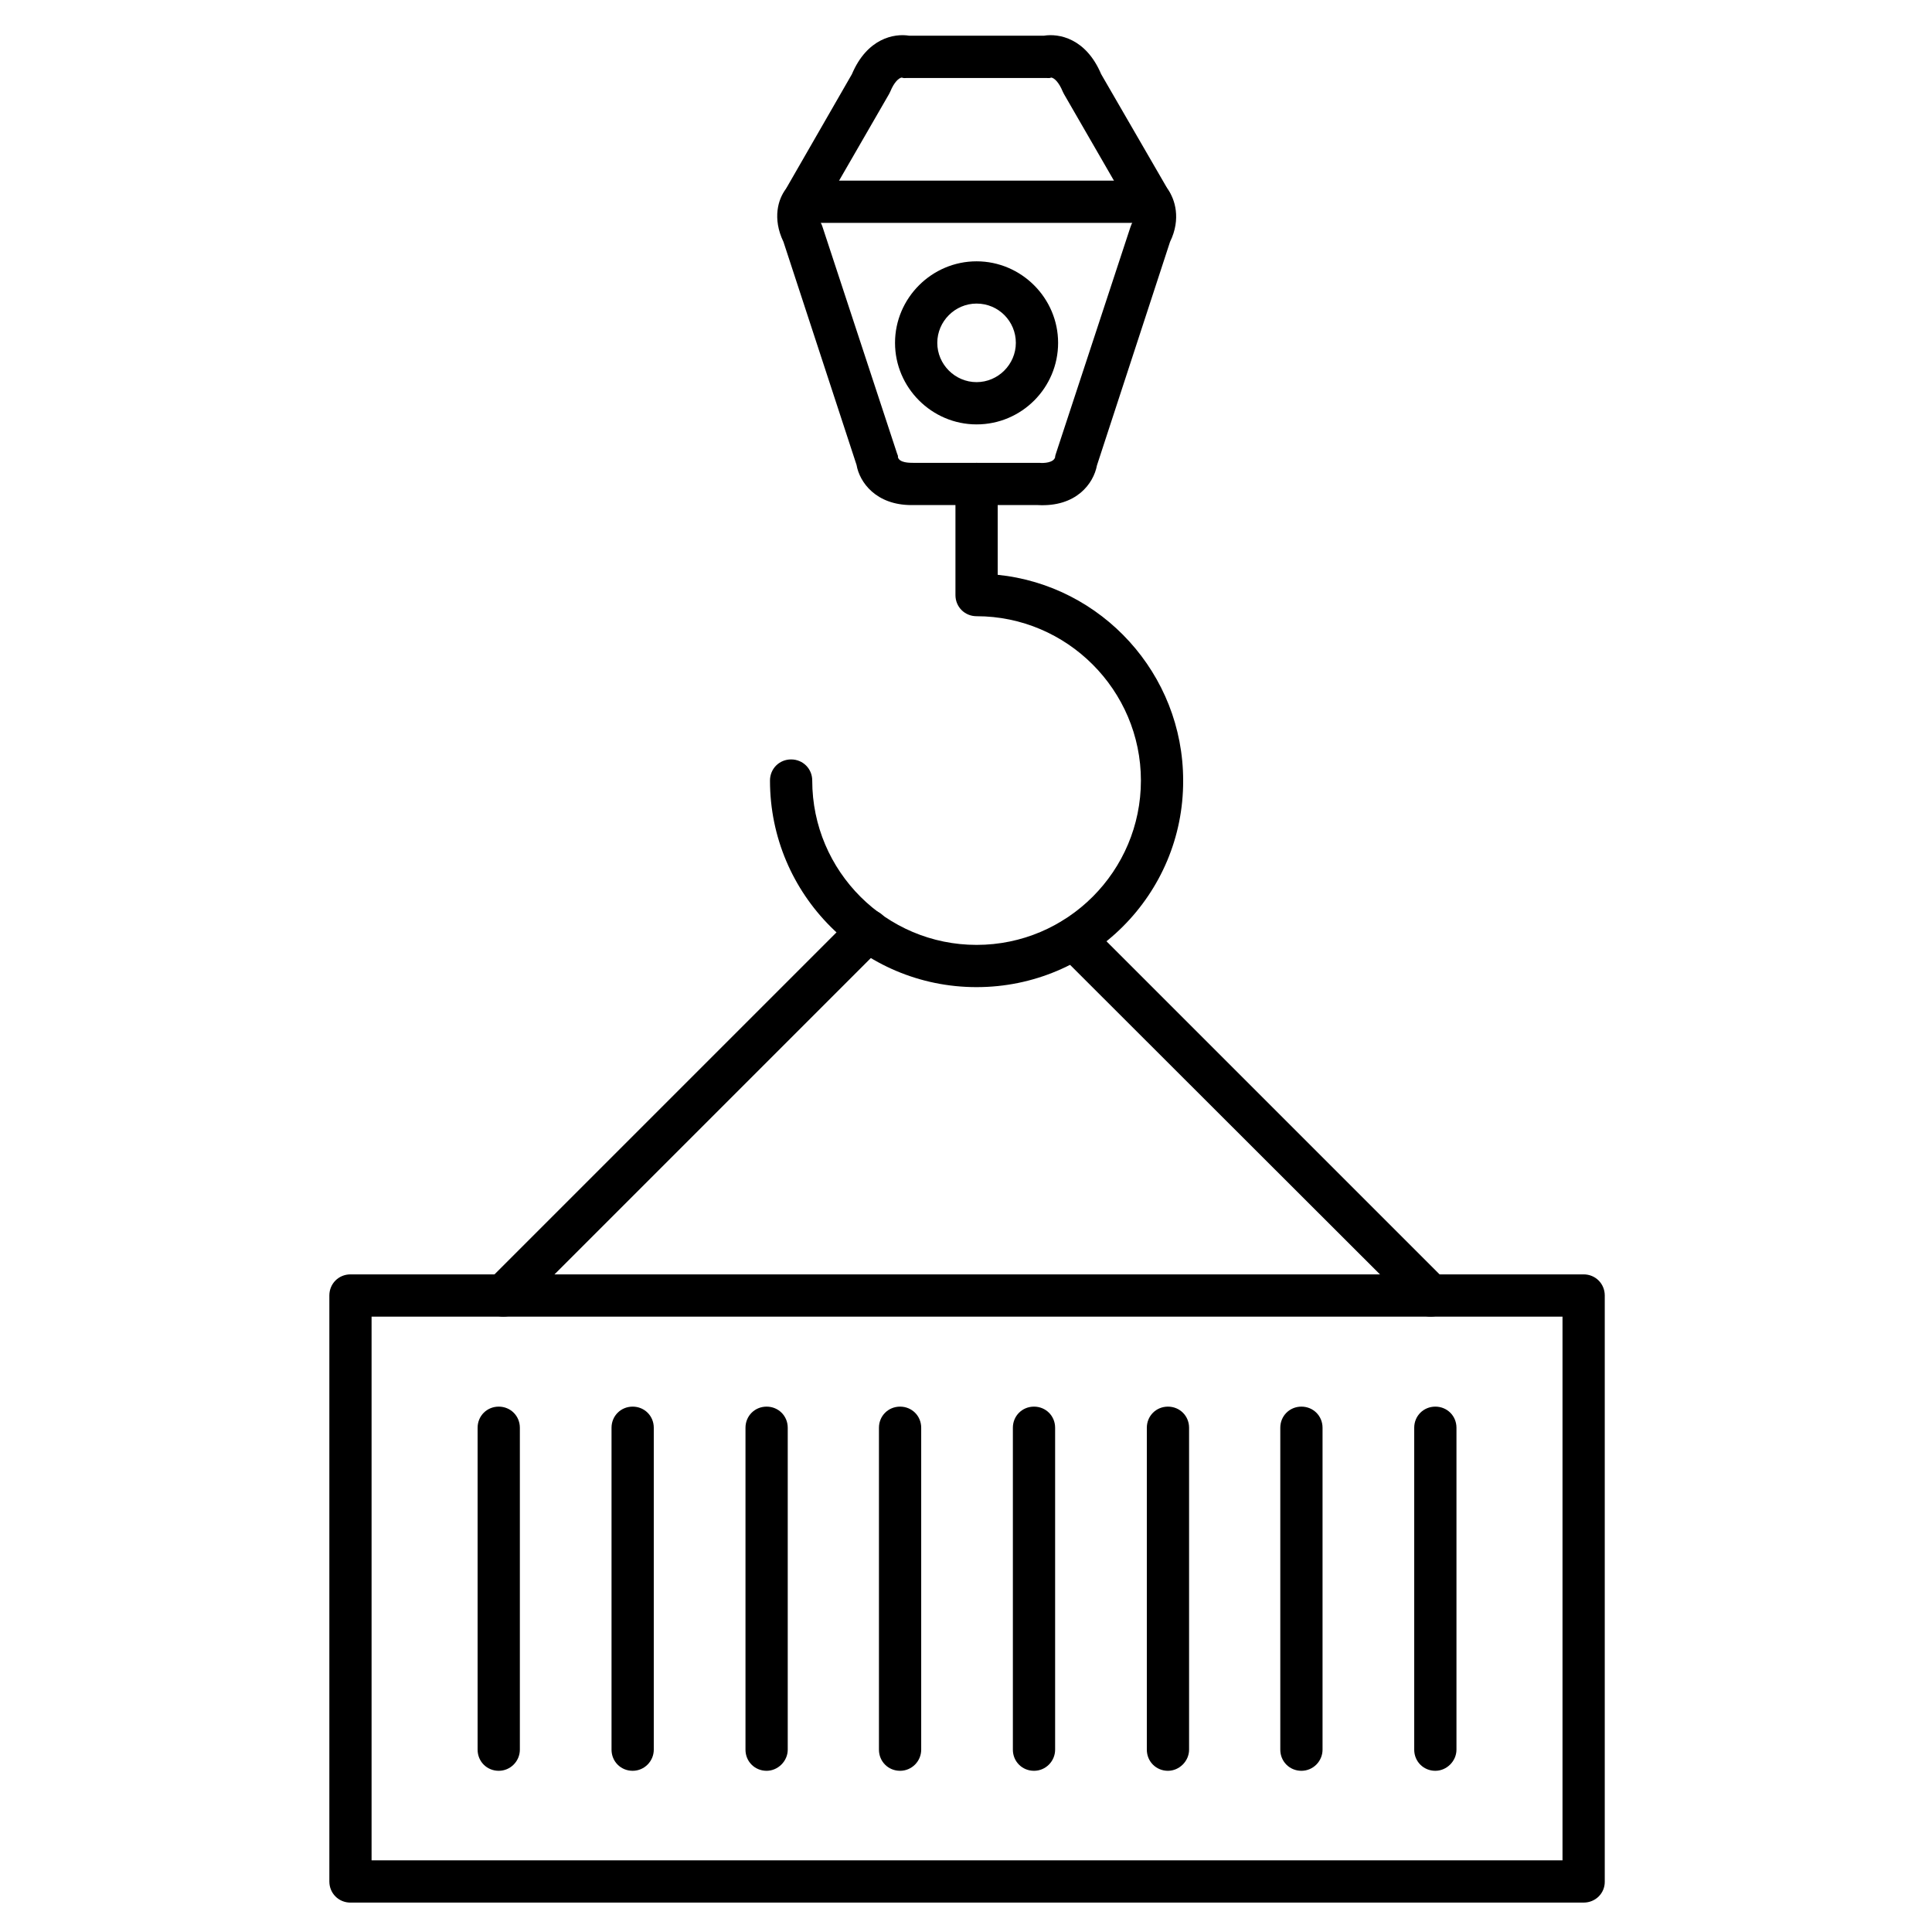
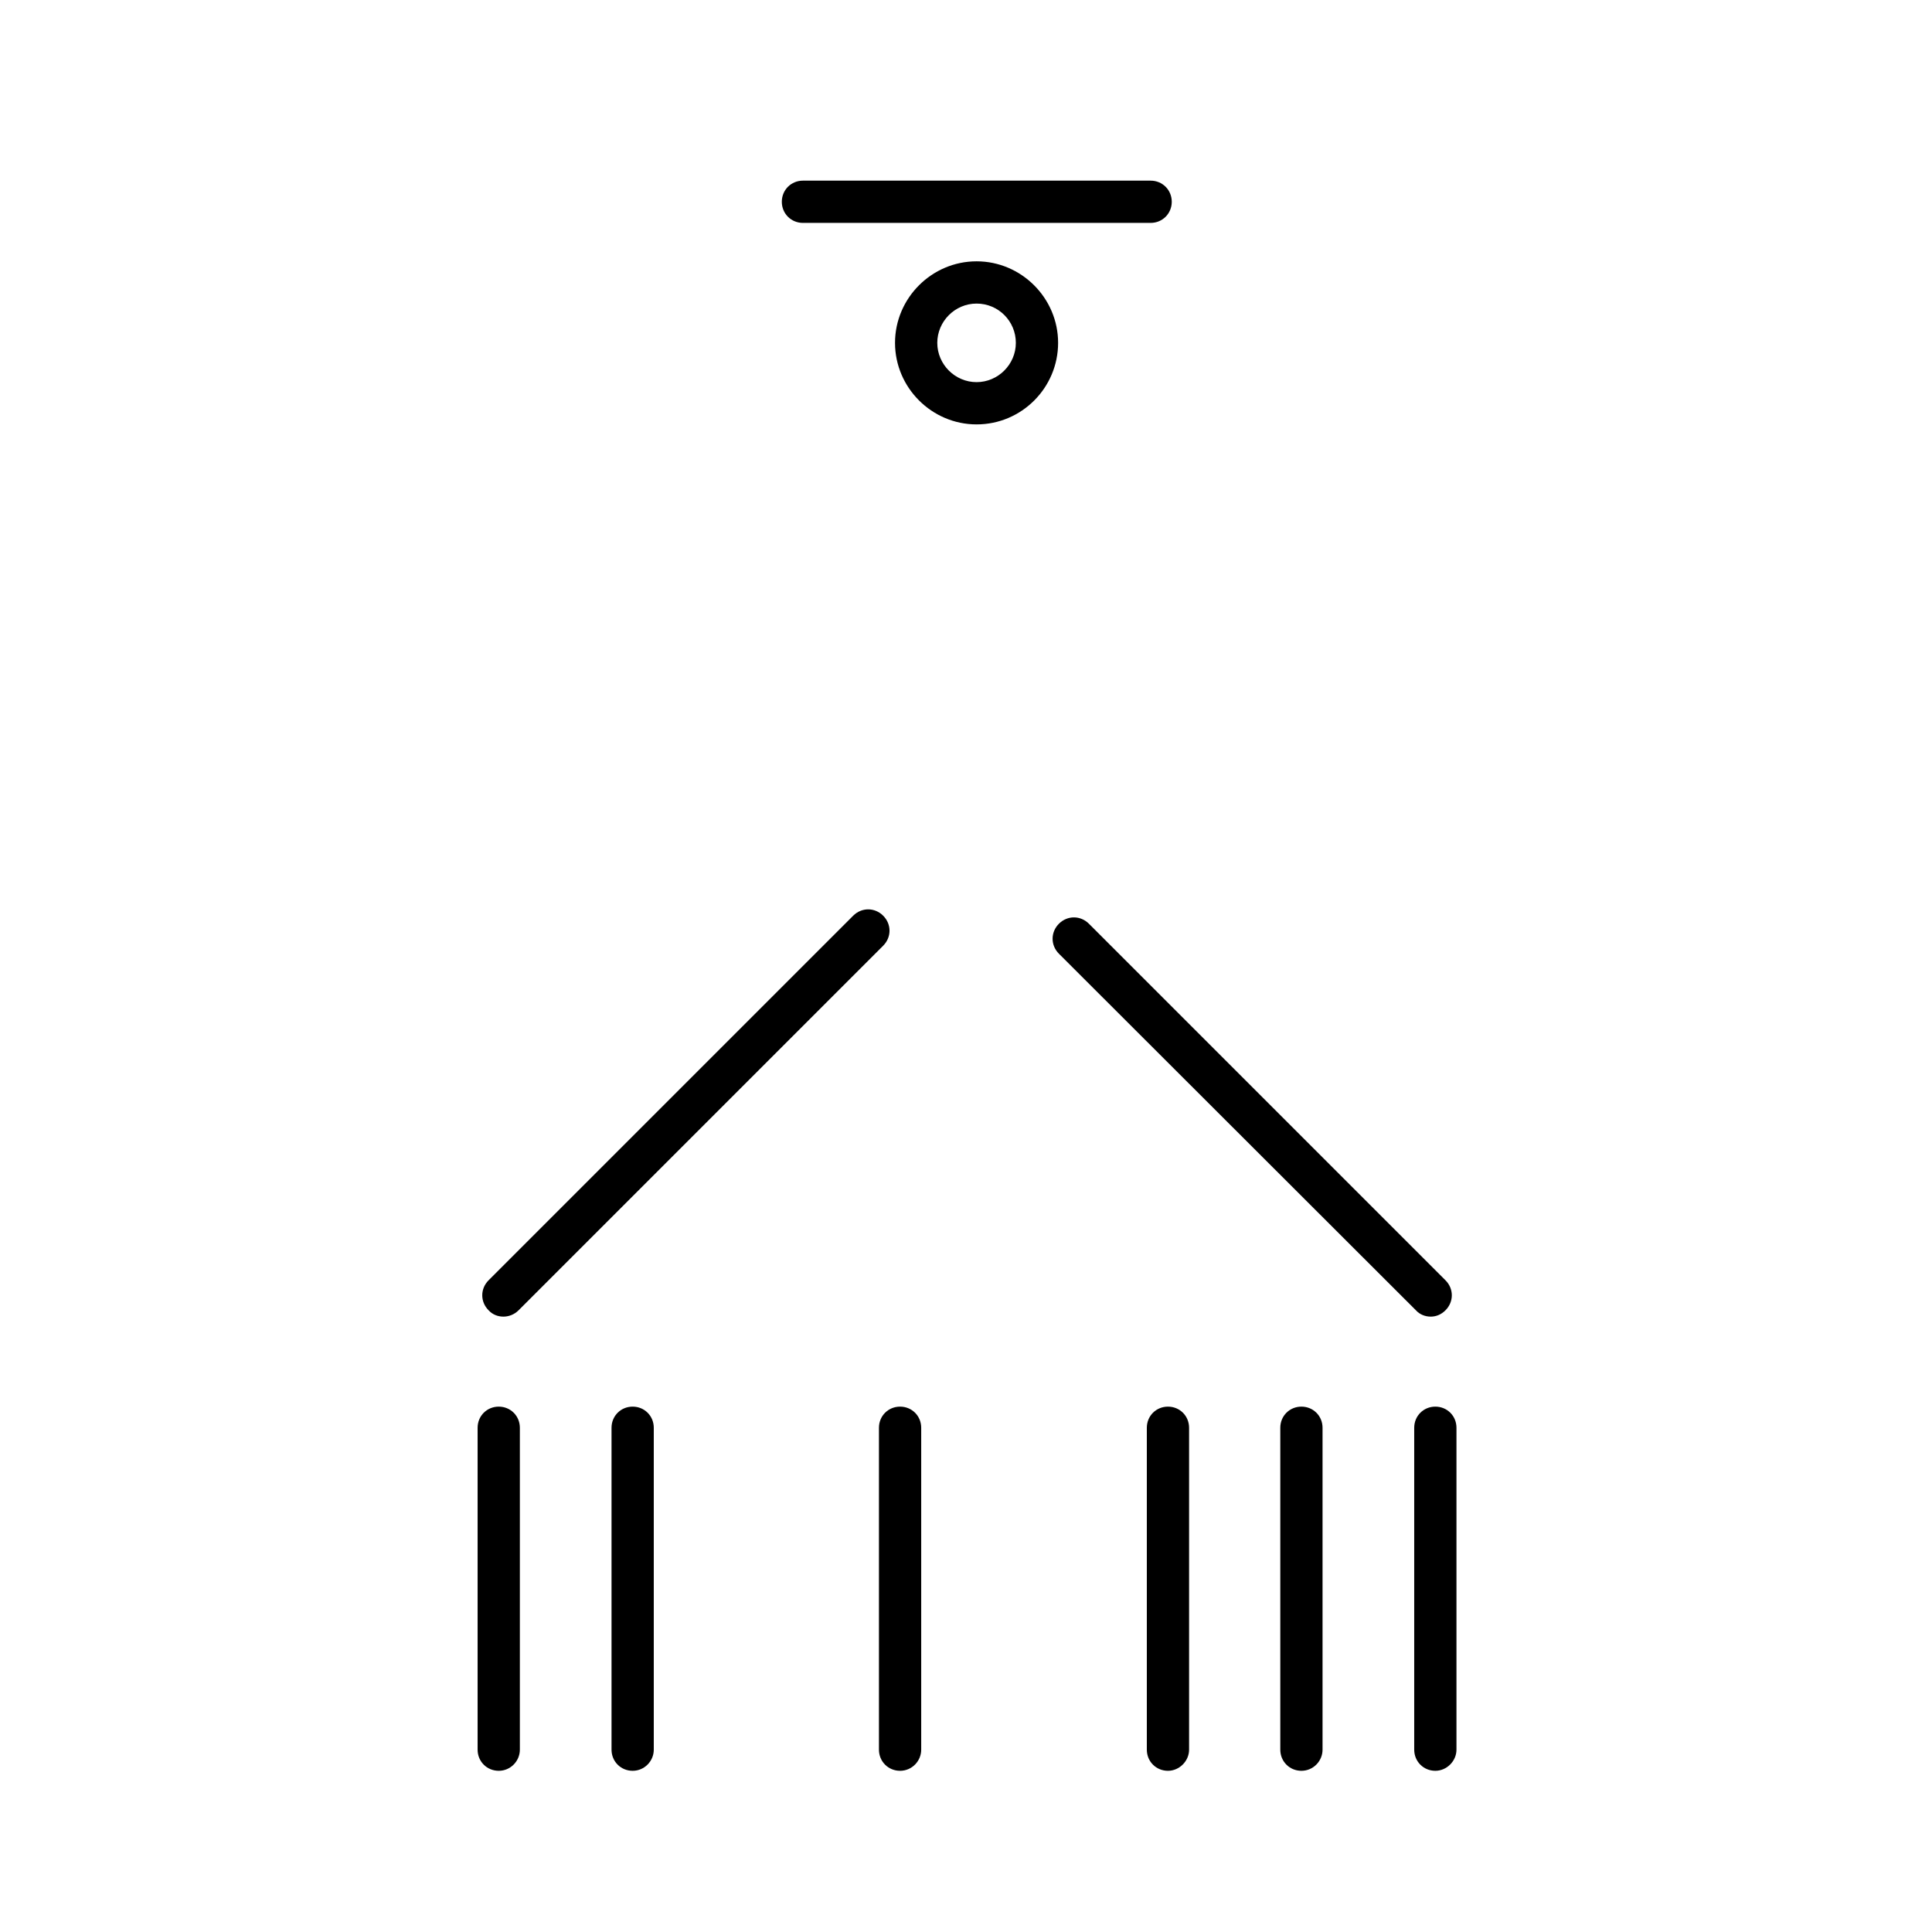
<svg xmlns="http://www.w3.org/2000/svg" fill="#000000" width="800px" height="800px" version="1.1" viewBox="144 144 512 512">
  <g>
-     <path d="m385.55 277.85c-9.406 0-13.77-6.047-14.555-10.637l-19.367-59.113c-3.023-6.269-1.344-11.418 0.559-13.883l17.578-30.562c4.031-9.516 11.195-10.859 15.227-10.188h35.602c4.031-0.672 11.195 0.672 15.227 10.188l17.688 30.562c1.793 2.465 3.582 7.727 0.559 13.883l-19.363 59.227c-0.895 4.812-5.484 11.082-15.676 10.523h-32.469-1.008zm-3.582-12.648c0.449 1.457 3.023 1.457 4.141 1.457h0.336 32.691 0.336c1.121 0.113 3.695 0 4.141-1.457 0-0.449 0.113-0.559 0.223-1.008l19.703-59.898c0.113-0.336 0.223-0.559 0.336-0.895 0.895-1.566 0.559-2.352 0.559-2.574-0.113-0.223-0.336-0.449-0.449-0.672l-18.023-31.234c-0.113-0.223-0.223-0.449-0.336-0.672-1.008-2.465-2.238-3.582-3.023-3.695-0.559 0.223-0.672 0.113-1.457 0.113h-36.723c-0.785 0-0.785 0.113-1.457-0.113-0.785 0.113-2.016 1.23-3.023 3.695-0.113 0.223-0.223 0.449-0.336 0.672l-18.023 31.234c-0.113 0.223-0.223 0.449-0.449 0.672-0.113 0.223-0.336 1.008 0.559 2.574 0.113 0.223 0.223 0.559 0.336 0.895l19.703 59.898c0.238 0.559 0.238 0.559 0.238 1.008zm0 0.109m41.648 0m21.047-64.152m-83.742 0m0.113 0c-0.113 0-0.113 0 0 0-0.113 0-0.113 0 0 0z" />
    <path d="m402.8 256.47c-11.867 0-21.609-9.742-21.609-21.609s9.742-21.609 21.609-21.609 21.609 9.742 21.609 21.609-9.629 21.609-21.609 21.609zm0-32.02c-5.711 0-10.41 4.703-10.41 10.41 0 5.711 4.703 10.41 10.41 10.41 5.711 0 10.41-4.703 10.41-10.41 0.004-5.707-4.586-10.41-10.41-10.41z" />
    <path d="m448.93 203.07h-92.141c-3.137 0-5.598-2.465-5.598-5.598 0-3.137 2.465-5.598 5.598-5.598h92.141c3.137 0 5.598 2.465 5.598 5.598s-2.465 5.598-5.598 5.598z" />
-     <path d="m402.8 405.6c-30.23 0-54.746-24.52-54.746-54.746 0-3.137 2.465-5.598 5.598-5.598 3.137 0 5.598 2.465 5.598 5.598 0 24.07 19.594 43.551 43.551 43.551 24.07 0 43.551-19.594 43.551-43.551 0-23.957-19.594-43.551-43.551-43.551-3.137 0-5.598-2.465-5.598-5.598v-29.445c0-3.137 2.465-5.598 5.598-5.598 3.137 0 5.598 2.465 5.598 5.598v24.07c27.543 2.801 49.148 26.199 49.148 54.523 0.113 30.227-24.516 54.746-54.746 54.746z" />
    <path d="m523.15 492.92c-1.457 0-2.91-0.559-3.918-1.68l-94.605-94.492c-2.238-2.238-2.238-5.711 0-7.949 2.238-2.238 5.711-2.238 7.949 0l94.492 94.492c2.238 2.238 2.238 5.711 0 7.949-1.121 1.121-2.465 1.68-3.918 1.68zm-245.75 0c-1.457 0-2.91-0.559-3.918-1.68-2.238-2.238-2.238-5.711 0-7.949l96.621-96.621c2.238-2.238 5.711-2.238 7.949 0 2.238 2.238 2.238 5.711 0 7.949l-96.621 96.621c-1.121 1.121-2.578 1.68-4.031 1.68z" />
-     <path d="m563.68 648.21h-326.8c-3.137 0-5.598-2.465-5.598-5.598v-155.29c0-3.137 2.465-5.598 5.598-5.598h326.8c3.137 0 5.598 2.465 5.598 5.598v155.4c0 3.023-2.461 5.484-5.598 5.484zm-321.21-11.195h315.61v-144.09h-315.61z" />
    <path d="m276.17 613.28c-3.137 0-5.598-2.465-5.598-5.598v-85.312c0-3.137 2.465-5.598 5.598-5.598 3.137 0 5.598 2.465 5.598 5.598v85.312c0 3.023-2.461 5.598-5.598 5.598z" />
    <path d="m311.66 613.28c-3.137 0-5.598-2.465-5.598-5.598v-85.312c0-3.137 2.465-5.598 5.598-5.598 3.137 0 5.598 2.465 5.598 5.598v85.312c0 3.023-2.465 5.598-5.598 5.598z" />
-     <path d="m347.16 613.28c-3.137 0-5.598-2.465-5.598-5.598v-85.312c0-3.137 2.465-5.598 5.598-5.598 3.137 0 5.598 2.465 5.598 5.598v85.312c0 3.023-2.578 5.598-5.598 5.598z" />
    <path d="m382.53 613.28c-3.137 0-5.598-2.465-5.598-5.598v-85.312c0-3.137 2.465-5.598 5.598-5.598 3.137 0 5.598 2.465 5.598 5.598v85.312c0.004 3.023-2.461 5.598-5.598 5.598z" />
-     <path d="m418.02 613.28c-3.137 0-5.598-2.465-5.598-5.598v-85.312c0-3.137 2.465-5.598 5.598-5.598 3.137 0 5.598 2.465 5.598 5.598v85.312c0 3.023-2.461 5.598-5.598 5.598z" />
    <path d="m453.52 613.28c-3.137 0-5.598-2.465-5.598-5.598v-85.312c0-3.137 2.465-5.598 5.598-5.598 3.137 0 5.598 2.465 5.598 5.598v85.312c0 3.023-2.574 5.598-5.598 5.598z" />
    <path d="m488.89 613.28c-3.137 0-5.598-2.465-5.598-5.598v-85.312c0-3.137 2.465-5.598 5.598-5.598 3.137 0 5.598 2.465 5.598 5.598v85.312c0 3.023-2.465 5.598-5.598 5.598z" />
    <path d="m524.38 613.28c-3.137 0-5.598-2.465-5.598-5.598v-85.312c0-3.137 2.465-5.598 5.598-5.598 3.137 0 5.598 2.465 5.598 5.598v85.312c0 3.023-2.574 5.598-5.598 5.598z" />
  </g>
</svg>